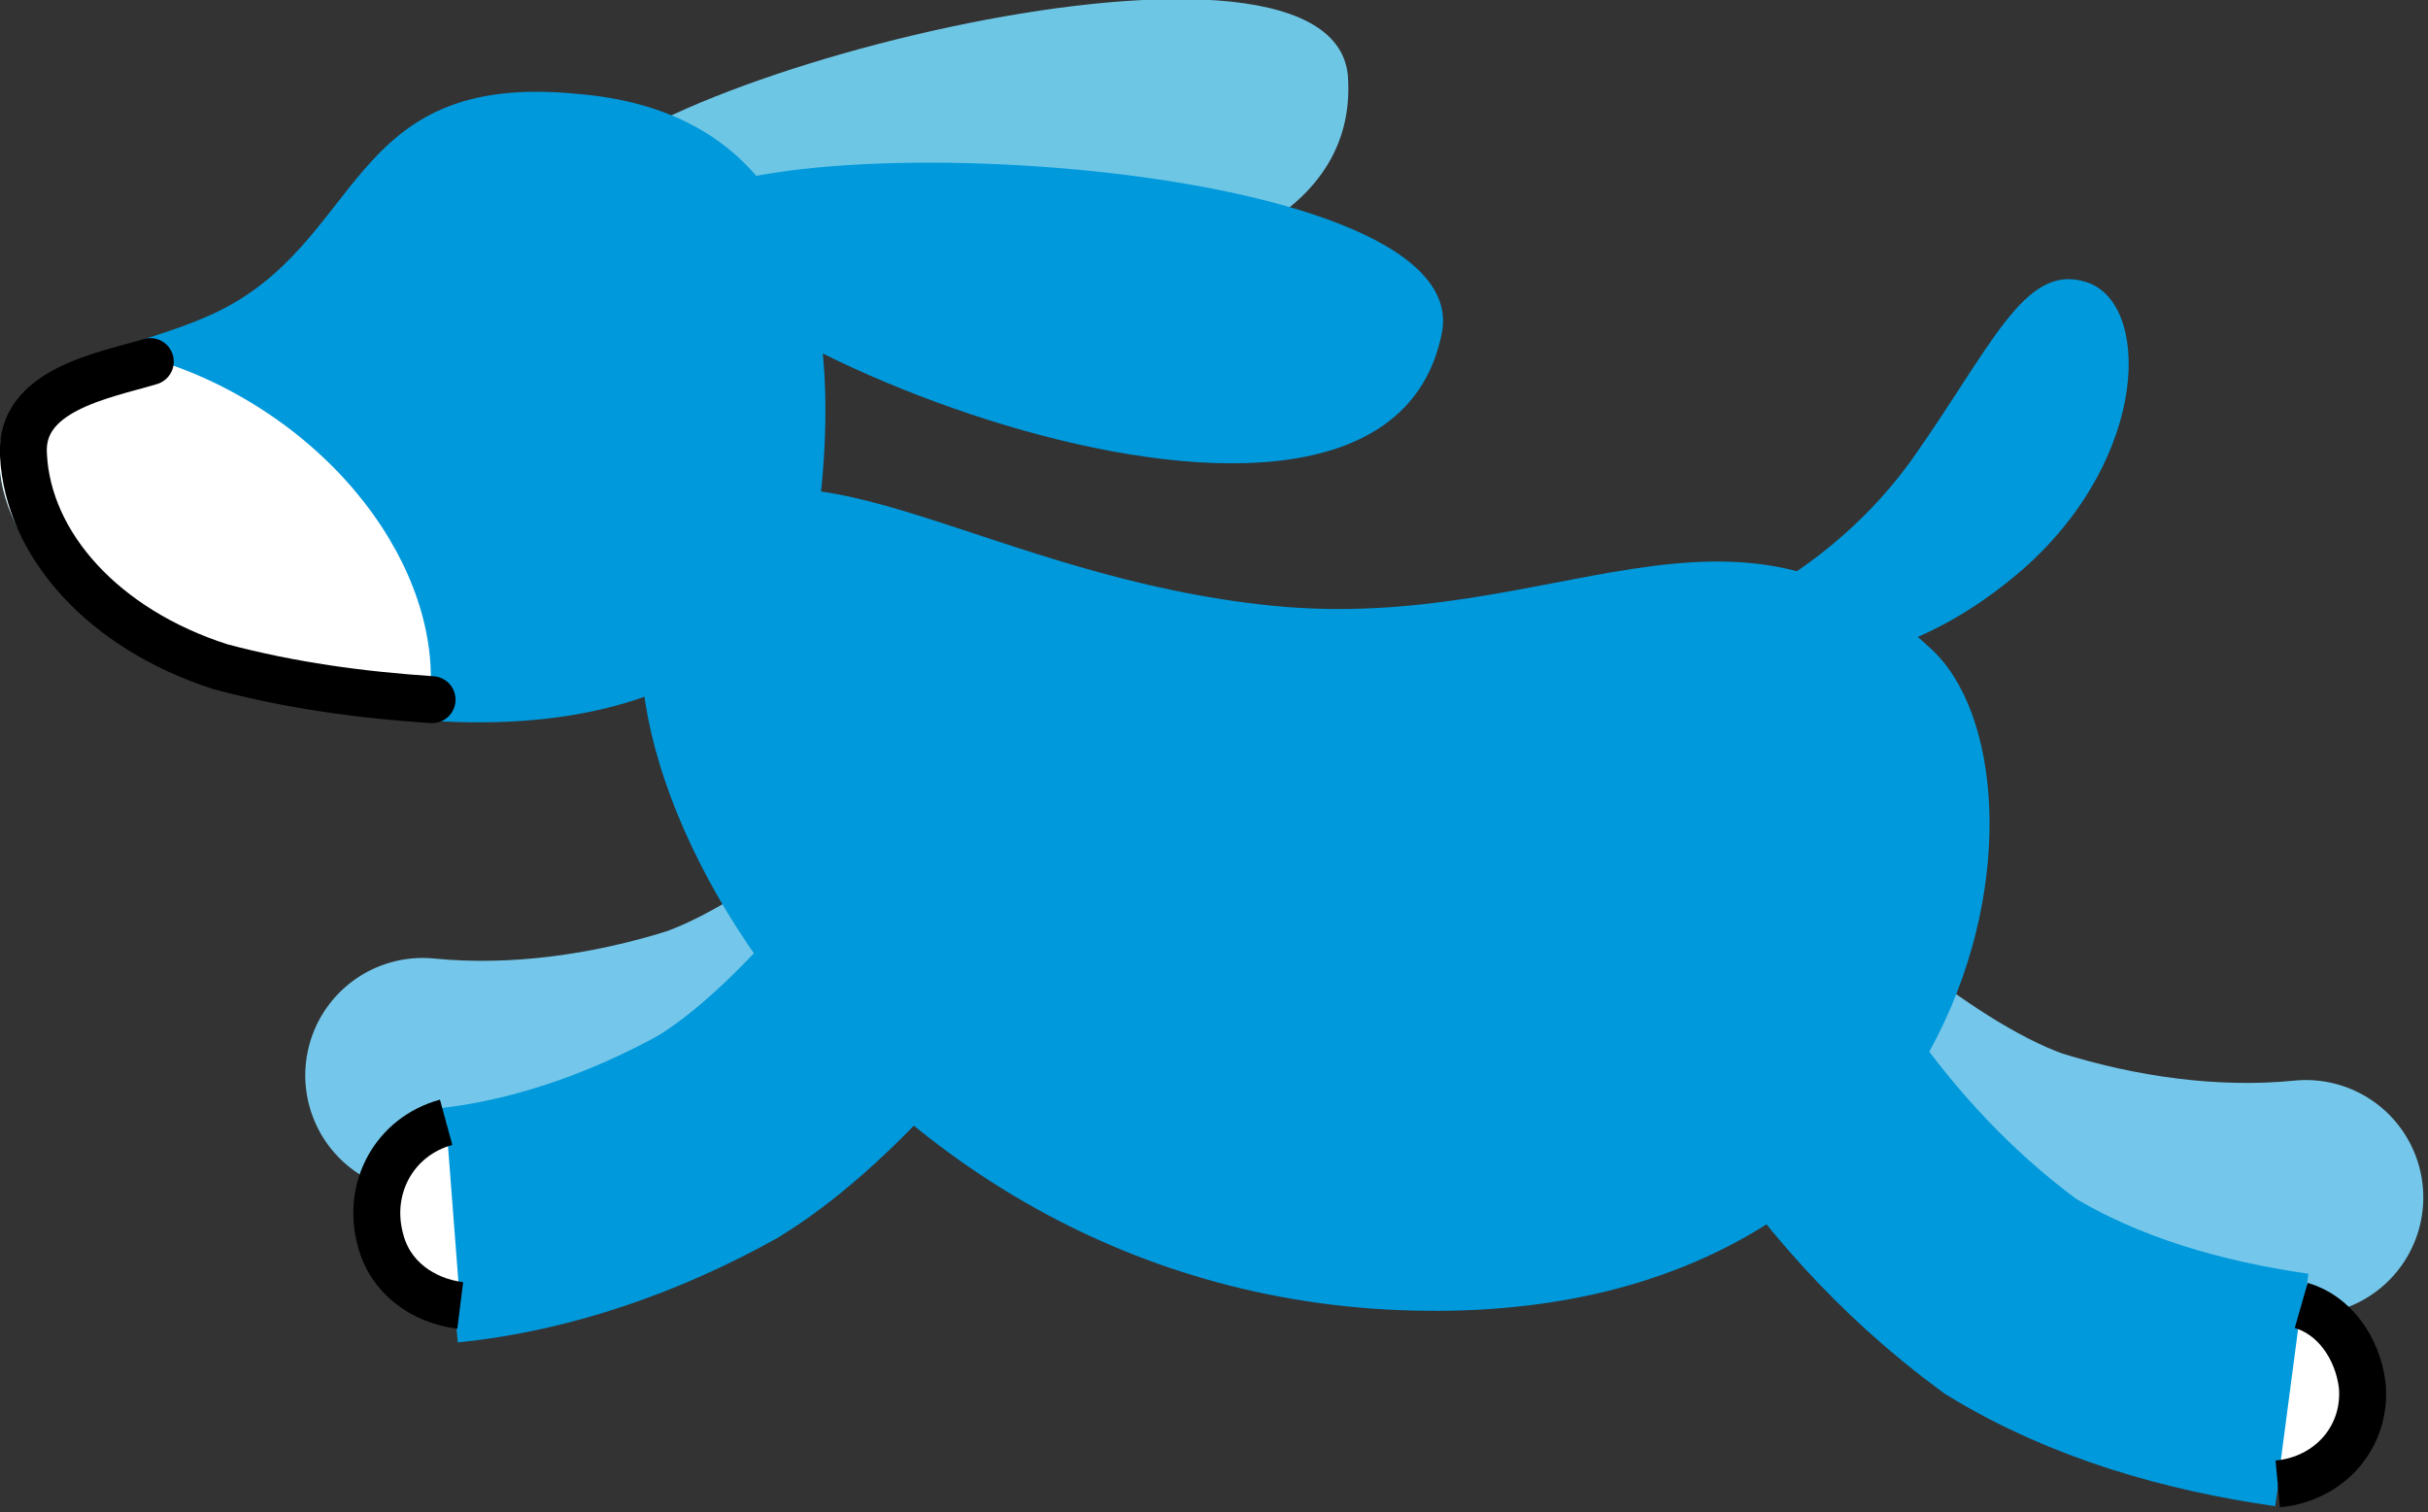
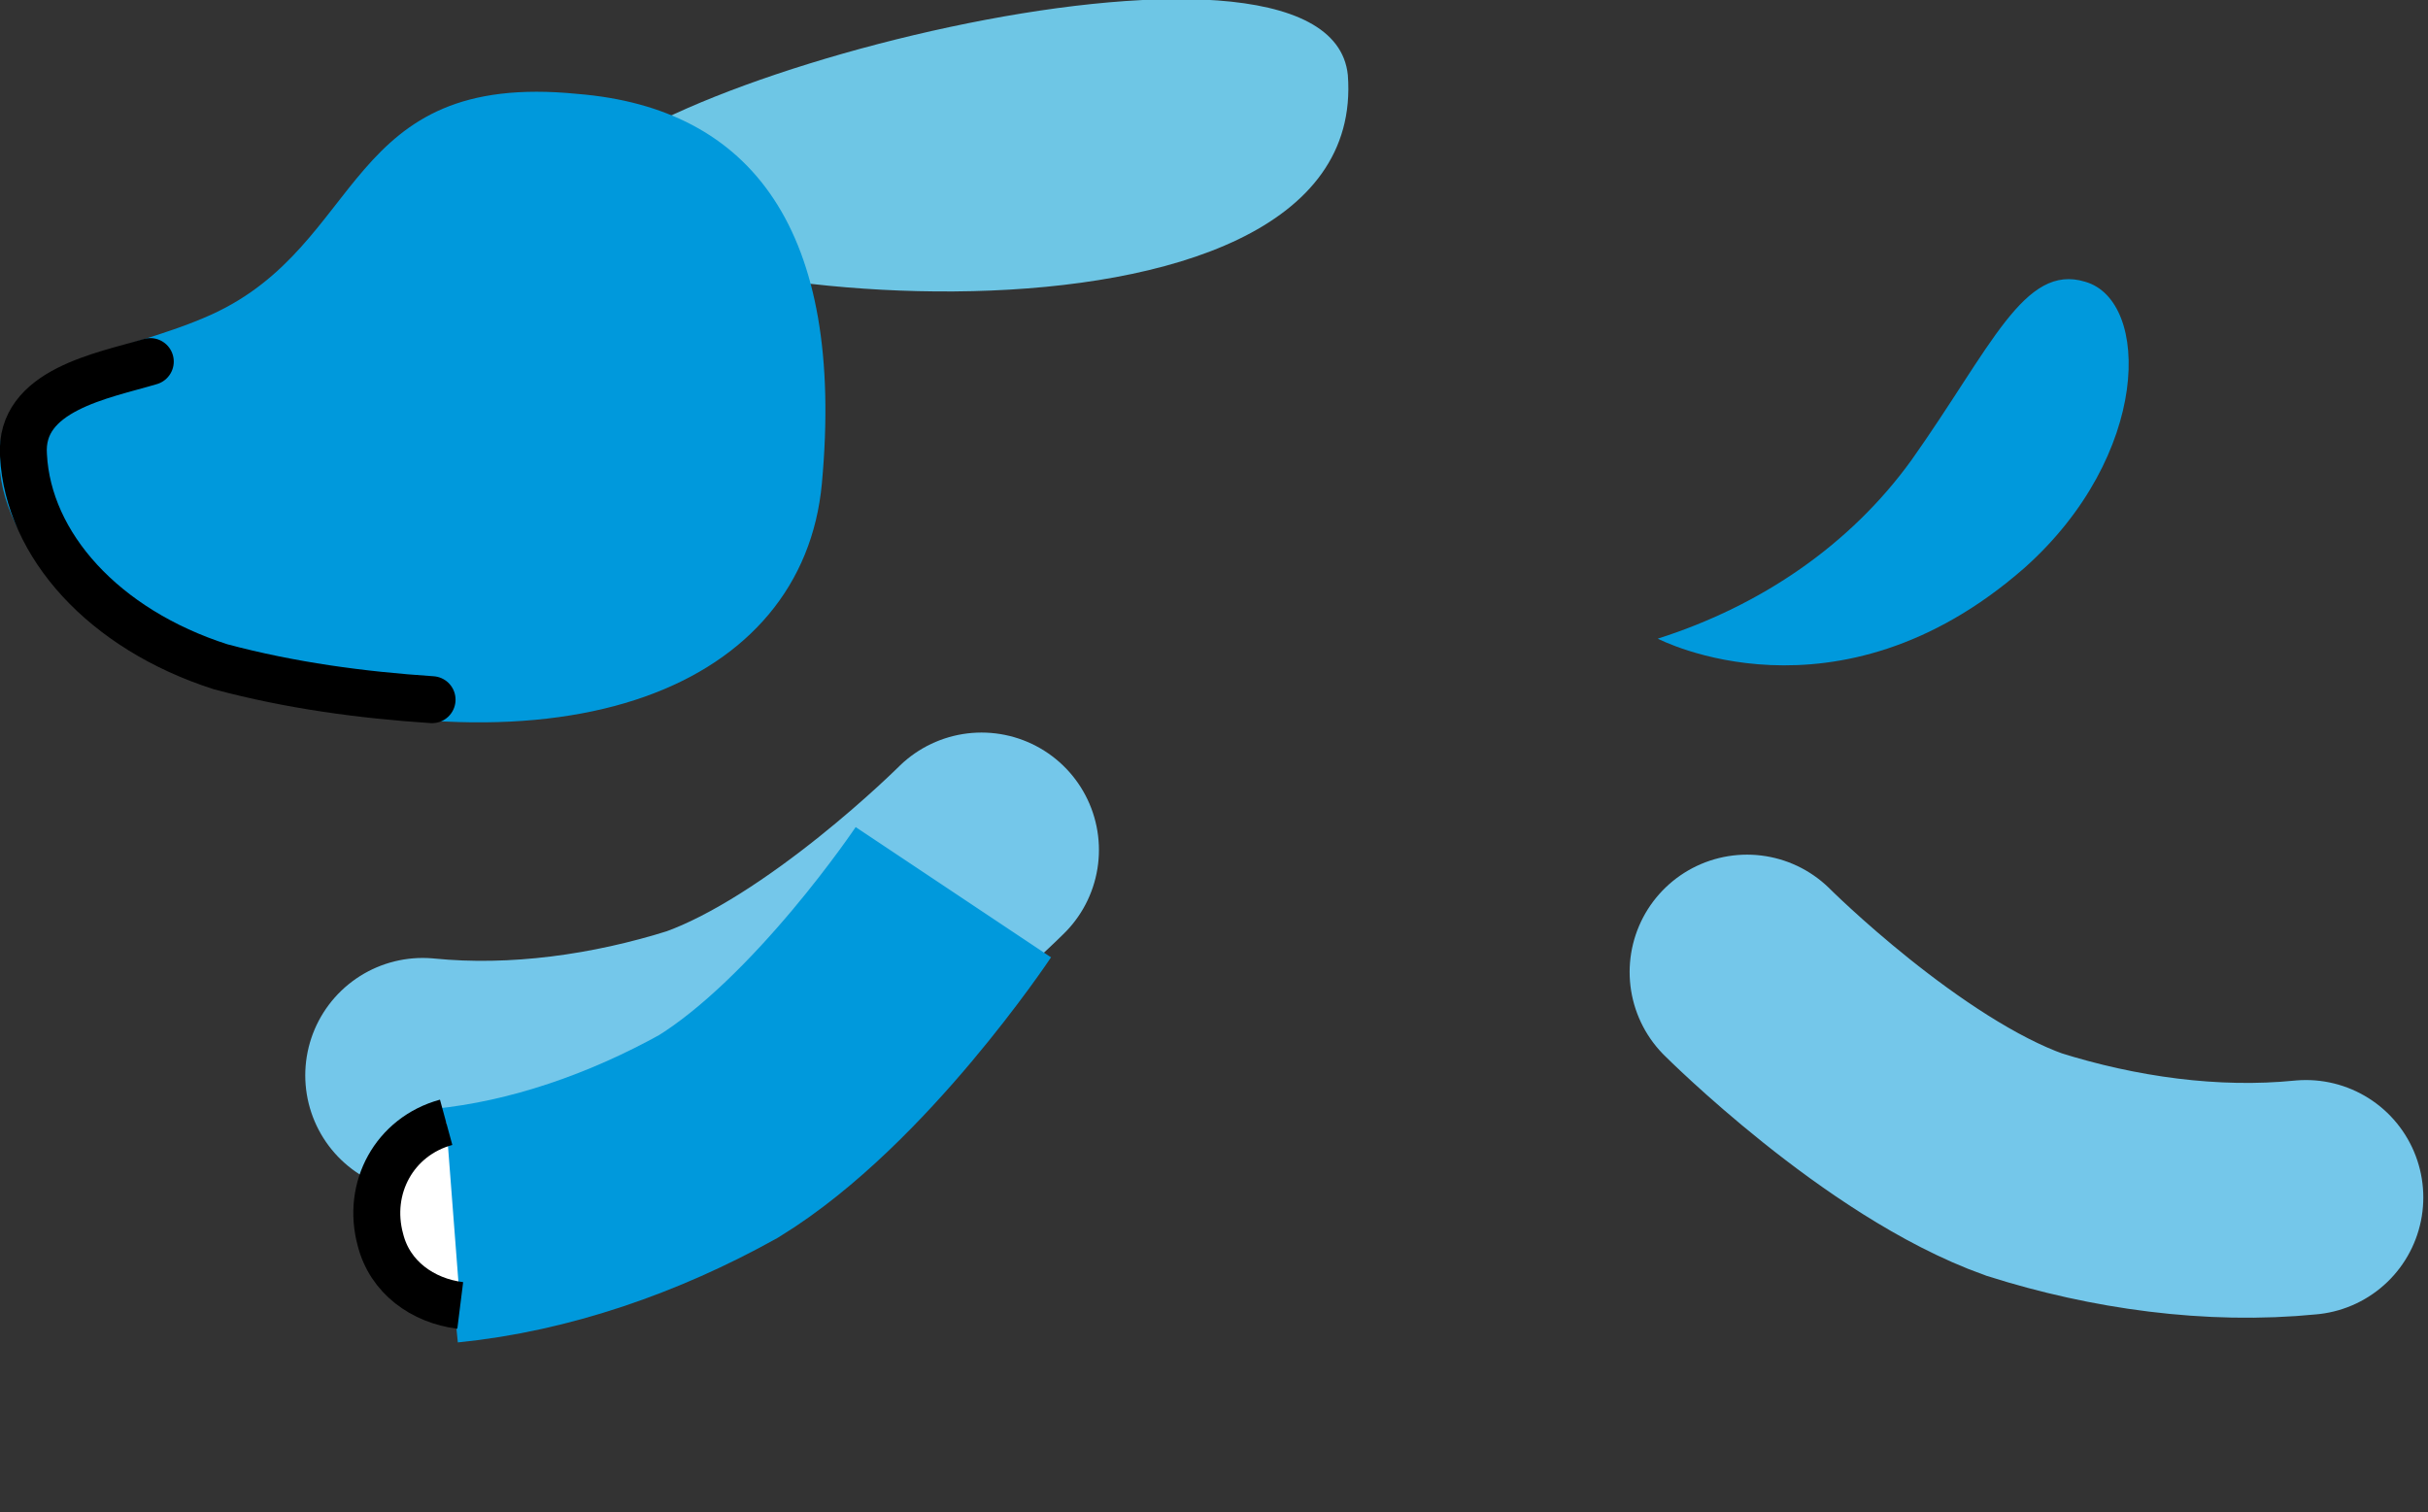
<svg xmlns="http://www.w3.org/2000/svg" xmlns:xlink="http://www.w3.org/1999/xlink" version="1.1" id="レイヤー_1" x="0" y="0" viewBox="0 0 51.7 32.2" xml:space="preserve">
  <rect x="0" y="0" width="51.7" height="32.2" fill="#333333" stroke="none" />
  <style>.st0{fill:none;stroke:#74c7ea;stroke-width:5;stroke-linecap:round;stroke-miterlimit:10}.st2{fill:#0099dc}.st3,.st4{stroke-miterlimit:10}.st3{fill:none;stroke:#0099dc;stroke-width:5}.st4{fill:#fff;stroke:#000}</style>
  <path class="st0" d="M20.9 18.1s-3.1 3.1-5.9 4.1c-1.9.6-4 .9-6 .7M37.2 20.7s3.1 3.1 5.9 4.1c1.9.6 4 .9 6 .7" />
  <path d="M28.7 1.6c-.4-4-16.7.4-16.5 2.6s17 4 16.5-2.6z" fill="#6ec6e5" />
-   <path class="st2" d="M30.7 7.1c.8-3.9-16-4.6-16.5-2.4s15.2 8.9 16.5 2.4zM14.7 11.1c2.5-2.1 6.4 1.2 12.4 1.8s9.8-3 14 .9c3 2.7 1.2 14.6-11.3 14.1S11 14.2 14.7 11.1z" />
  <path class="st3" d="M20.3 19s-2.4 3.6-5 5.2c-1.8 1-3.8 1.7-5.8 1.9" />
  <path class="st4" d="M9.5 23.9c-1.1.3-1.7 1.4-1.4 2.5.2.8.9 1.3 1.7 1.4" />
-   <path class="st3" d="M38.1 22.5c1.3 2 2.8 3.7 4.7 5.1 1.8 1.1 3.9 1.7 6 2" />
  <path class="st2" d="M44.4 6c-1.3-.4-2 1.4-3.7 3.8-1.3 1.8-3.2 3.1-5.4 3.8 0 0 3.8 2 7.8-1.5 2.7-2.4 2.7-5.7 1.3-6.1zM12.3 2c-5-.5-4.5 3.2-7.8 4.7-2 .9-4.3.9-4.5 2.8s1.8 4.1 4.7 5c7.4 2.2 12.4.1 12.8-4.2.5-5.4-1.5-8-5.2-8.3z" />
  <defs>
-     <path id="SVGID_3_" d="M12.3 2c-5-.5-4.5 3.2-7.8 4.7-2 .9-4.3.9-4.5 2.8s1.8 4.1 4.7 5c7.4 2.2 12.4.1 12.8-4.2.5-5.4-1.5-8-5.2-8.3z" />
-   </defs>
+     </defs>
  <clipPath id="SVGID_1_">
    <use xlink:href="#SVGID_3_" overflow="visible" />
  </clipPath>
  <g clip-path="url(#SVGID_1_)">
    <ellipse transform="rotate(-57.459 2.825 12.865)" cx="2.8" cy="12.9" rx="5" ry="6.8" fill="#fff" />
  </g>
  <path d="M9.2 14.9c-1.5-.1-3-.3-4.5-.7C2.2 13.4.6 11.6.5 9.7.4 8.3 2.2 8 3.2 7.7" fill="none" stroke="#000" stroke-linecap="round" stroke-miterlimit="10" />
-   <path class="st4" d="M48.5 31.6c1.1-.1 1.9-1 1.8-2.1-.1-.8-.6-1.5-1.3-1.7" />
</svg>